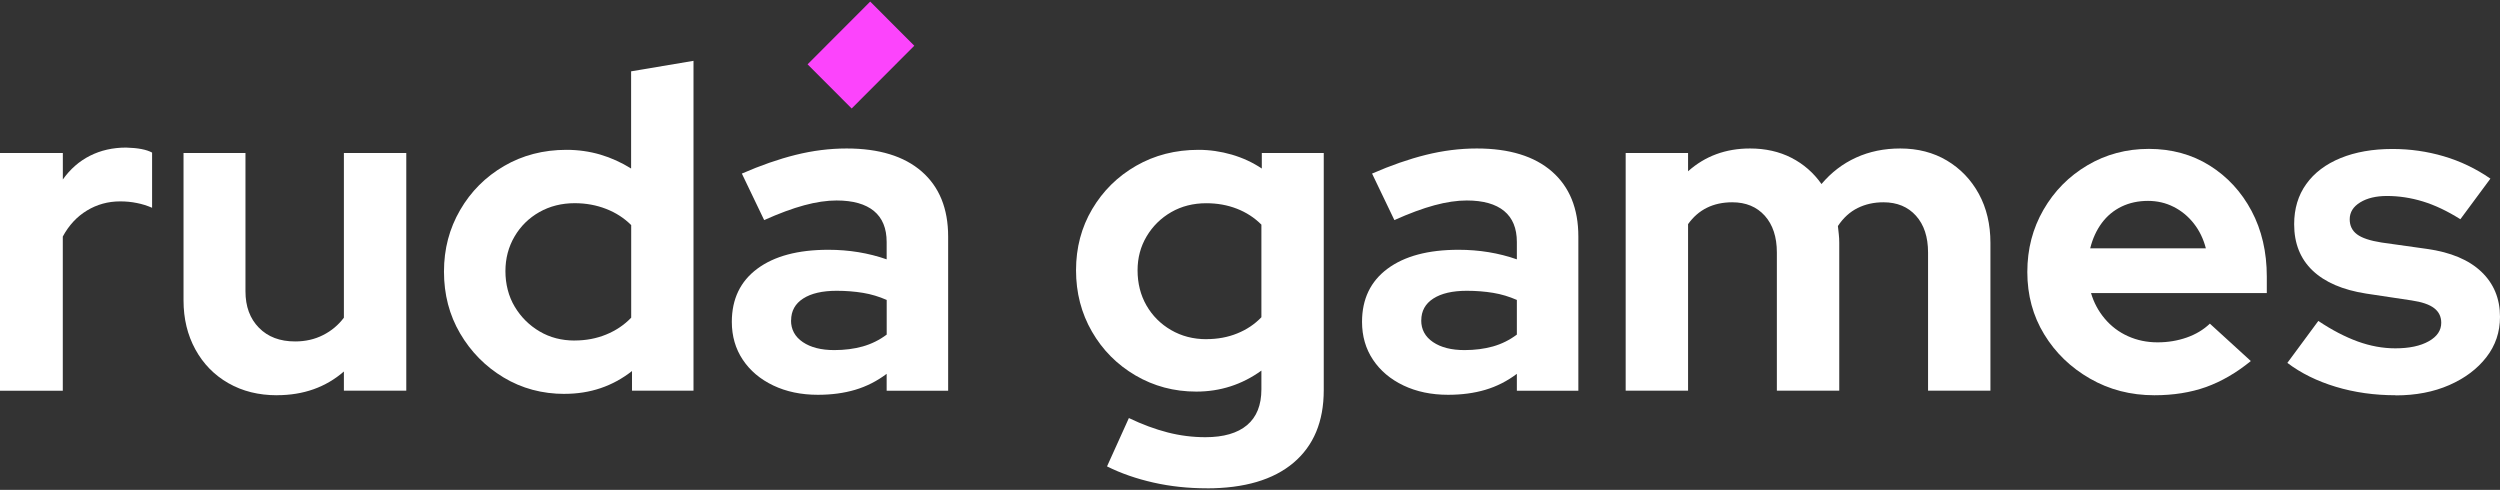
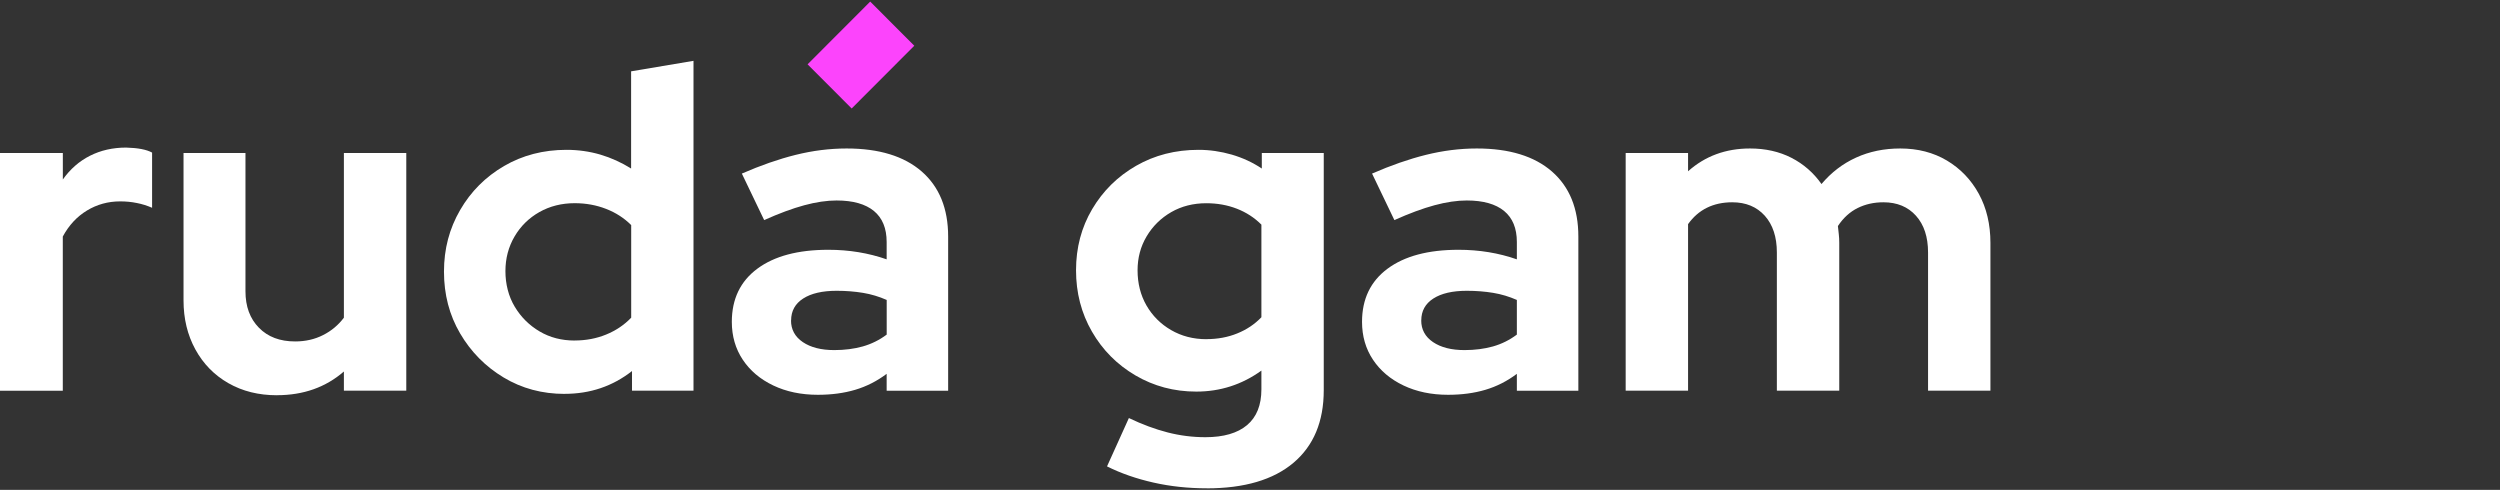
<svg xmlns="http://www.w3.org/2000/svg" width="1531" height="300" viewBox="0 0 1531 300" fill="none">
  <rect x="0" y="0" width="1531" height="300" fill="#333333" stroke="none" />
  <g clip-path="url(#clip0_153_29)">
    <path d="M0 239.261V93.716H38.484V109.916C42.946 103.596 48.483 98.739 55.067 95.4C61.678 92.061 69.061 90.377 77.243 90.377C84.488 90.57 89.777 91.591 93.138 93.44V127.246C90.162 125.949 87.05 124.956 83.799 124.321C80.549 123.659 77.16 123.328 73.607 123.328C66.169 123.328 59.392 125.204 53.249 128.93C47.106 132.655 42.175 137.954 38.456 144.853V239.288H0V239.261Z" fill="white" />
    <path d="M169.554 242.048C158.397 242.048 148.508 239.592 139.858 234.652C131.208 229.712 124.487 222.813 119.638 213.982C114.79 205.124 112.393 195.134 112.393 183.957V93.716H150.326V178.355C150.326 187.683 153.053 195.106 158.563 200.708C164.045 206.31 171.427 209.098 180.738 209.098C187.047 209.098 192.776 207.801 197.9 205.179C203.024 202.585 207.239 199.025 210.6 194.554V93.689H248.808V239.233H210.6V227.505C199.443 237.191 185.779 242.02 169.609 242.02L169.554 242.048Z" fill="white" />
    <path d="M345.802 241.22C332.028 241.22 319.577 237.88 308.42 231.174C297.264 224.468 288.393 215.472 281.782 204.213C275.171 192.953 271.892 180.314 271.892 166.35C271.892 152.386 275.198 139.995 281.782 128.625C288.366 117.256 297.346 108.287 308.696 101.664C320.045 95.068 332.772 91.756 346.904 91.756C354.149 91.756 361.091 92.75 367.675 94.682C374.286 96.641 380.539 99.484 386.49 103.209V43.683L424.698 37.253V239.233H387.04V227.228C375.14 236.556 361.394 241.192 345.774 241.192L345.802 241.22ZM351.945 208.518C358.832 208.518 365.25 207.303 371.201 204.875C377.151 202.446 382.247 199.024 386.545 194.554V137.843C382.275 133.565 377.151 130.254 371.201 127.936C365.25 125.617 358.832 124.431 351.945 124.431C343.956 124.431 336.739 126.252 330.32 129.867C323.902 133.51 318.833 138.477 315.114 144.825C311.395 151.172 309.522 158.237 309.522 166.074C309.522 173.911 311.423 181.528 315.252 187.875C319.054 194.195 324.122 199.245 330.458 202.971C336.767 206.696 343.929 208.545 351.918 208.545L351.945 208.518Z" fill="white" />
    <path d="M500.866 241.772C490.646 241.772 481.528 239.868 473.539 236.059C465.55 232.251 459.325 226.98 454.862 220.274C450.399 213.568 448.168 205.841 448.168 197.093C448.168 183.129 453.375 172.284 463.787 164.557C474.2 156.83 488.69 152.966 507.285 152.966C519.929 152.966 531.829 154.925 542.986 158.817V148.192C542.986 139.803 540.369 133.483 535.19 129.205C529.984 124.928 522.353 122.775 512.326 122.775C506.376 122.775 499.764 123.741 492.519 125.701C485.274 127.66 477.093 130.696 467.975 134.78L454.311 106.3C465.826 101.278 476.817 97.442 487.23 94.848C497.643 92.254 508.056 90.929 518.469 90.929C538.358 90.929 553.702 95.648 564.473 105.031C575.244 114.441 580.643 127.715 580.643 144.853V239.288H542.986V228.94C537.036 233.41 530.617 236.667 523.731 238.709C516.844 240.751 509.241 241.772 500.866 241.772ZM484.42 196.238C484.42 201.812 486.845 206.255 491.665 209.512C496.486 212.768 502.905 214.396 510.921 214.396C517.229 214.396 523.042 213.651 528.359 212.161C533.648 210.671 538.551 208.242 543.014 204.903V183.681C538.358 181.639 533.537 180.176 528.524 179.348C523.51 178.521 518.111 178.079 512.353 178.079C503.621 178.079 496.789 179.652 491.858 182.826C486.927 185.999 484.476 190.47 484.476 196.238H484.42Z" fill="white" />
    <path d="M739.013 299.035C727.664 299.035 716.782 297.876 706.397 295.53C695.984 293.185 686.508 289.901 677.941 285.623L691.329 256.012C699.51 259.931 707.416 262.856 715.047 264.815C722.678 266.775 730.391 267.741 738.187 267.741C749.343 267.741 757.856 265.257 763.696 260.345C769.563 255.405 772.483 248.092 772.483 238.405V226.953C760.583 235.535 747.277 239.813 732.595 239.813C719.014 239.813 706.617 236.501 695.351 229.906C684.111 223.31 675.213 214.369 668.712 203.082C662.211 191.822 658.961 179.293 658.961 165.495C658.961 151.697 662.266 139.223 668.85 128.074C675.461 116.898 684.414 108.039 695.764 101.526C707.113 95.013 719.84 91.757 733.972 91.757C740.859 91.757 747.635 92.751 754.329 94.682C761.024 96.642 767.167 99.484 772.731 103.21V93.716H810.664V238.985C810.664 258.165 804.466 272.984 792.124 283.415C779.756 293.847 762.043 299.063 738.986 299.063L739.013 299.035ZM738.738 207.69C745.625 207.69 751.933 206.531 757.69 204.186C763.448 201.867 768.379 198.556 772.483 194.278V137.567C768.213 133.29 763.172 130.034 757.415 127.798C751.657 125.563 745.432 124.459 738.738 124.459C730.749 124.459 723.587 126.28 717.278 129.896C710.97 133.538 705.929 138.478 702.21 144.715C698.491 150.952 696.645 157.906 696.645 165.523C696.645 173.526 698.463 180.701 702.072 187.021C705.708 193.34 710.722 198.39 717.141 202.116C723.559 205.841 730.749 207.718 738.765 207.718L738.738 207.69Z" fill="white" />
    <path d="M886.805 241.772C876.585 241.772 867.467 239.868 859.478 236.059C851.489 232.251 845.263 226.98 840.801 220.274C836.338 213.568 834.107 205.841 834.107 197.093C834.107 183.129 839.313 172.284 849.726 164.557C860.139 156.83 874.629 152.966 893.223 152.966C905.868 152.966 917.768 154.925 928.925 158.817V148.192C928.925 139.803 926.308 133.483 921.129 129.205C915.922 124.928 908.292 122.775 898.264 122.775C892.314 122.775 885.703 123.741 878.458 125.701C871.213 127.66 863.031 130.696 853.913 134.78L840.25 106.3C851.764 101.278 862.756 97.442 873.169 94.848C883.582 92.254 893.995 90.929 904.408 90.929C924.297 90.929 939.641 95.648 950.412 105.031C961.183 114.441 966.582 127.715 966.582 144.853V239.288H928.925V228.94C922.974 233.41 916.556 236.667 909.669 238.709C902.782 240.751 895.179 241.772 886.805 241.772ZM870.359 196.238C870.359 201.812 872.783 206.255 877.604 209.512C882.425 212.768 888.843 214.396 896.86 214.396C903.168 214.396 908.98 213.651 914.297 212.161C919.586 210.671 924.462 208.242 928.925 204.903V183.681C924.269 181.639 919.448 180.176 914.435 179.348C909.421 178.521 904.022 178.079 898.264 178.079C889.532 178.079 882.7 179.652 877.769 182.826C872.838 185.999 870.387 190.47 870.387 196.238H870.359Z" fill="white" />
    <path d="M995.562 239.261V93.716H1033.77V104.893C1044.18 95.593 1056.83 90.929 1071.7 90.929C1081.18 90.929 1089.64 92.833 1097.07 96.641C1104.51 100.45 1110.65 105.831 1115.48 112.703C1121.43 105.638 1128.48 100.229 1136.66 96.504C1144.84 92.778 1153.85 90.929 1163.71 90.929C1174.48 90.929 1184.01 93.385 1192.31 98.325C1200.57 103.265 1207.1 110.053 1211.84 118.719C1216.57 127.384 1218.94 137.402 1218.94 148.744V239.261H1180.74V154.622C1180.74 145.129 1178.28 137.622 1173.35 132.131C1168.42 126.639 1161.78 123.879 1153.41 123.879C1147.65 123.879 1142.39 125.038 1137.65 127.384C1132.91 129.73 1128.86 133.4 1125.53 138.423C1125.72 140.106 1125.89 141.762 1126.08 143.445C1126.27 145.129 1126.36 146.895 1126.36 148.744V239.261H1088.15V154.622C1088.15 145.129 1085.67 137.622 1080.77 132.131C1075.83 126.639 1069.2 123.879 1060.82 123.879C1055.06 123.879 1049.89 124.983 1045.34 127.218C1040.79 129.454 1036.94 132.821 1033.77 137.264V239.233H995.562V239.261Z" fill="white" />
-     <path d="M1319.35 242.048C1304.86 242.048 1291.7 238.653 1279.88 231.837C1268.06 225.048 1258.72 216.024 1251.86 204.737C1244.98 193.478 1241.53 180.756 1241.53 166.598C1241.53 152.441 1244.84 139.913 1251.42 128.46C1258.03 117.007 1266.99 107.928 1278.34 101.222C1289.68 94.516 1302.22 91.177 1315.99 91.177C1329.77 91.177 1342.36 94.571 1353.21 101.388C1364.06 108.204 1372.63 117.449 1378.86 129.178C1385.08 140.906 1388.19 154.318 1388.19 169.413V179.459H1280.54C1282.22 185.226 1285 190.442 1288.91 195.106C1292.83 199.77 1297.56 203.357 1303.13 205.868C1308.69 208.38 1314.75 209.649 1321.25 209.649C1327.76 209.649 1333.51 208.656 1339.1 206.724C1344.67 204.765 1349.44 201.922 1353.32 198.197L1378.41 221.102C1369.49 228.36 1360.34 233.658 1350.95 237.025C1341.56 240.364 1331.01 242.048 1319.3 242.048H1319.35ZM1280.04 152.083H1350.87C1349.38 146.315 1346.93 141.237 1343.48 136.849C1340.04 132.489 1335.91 129.067 1331.06 126.639C1326.24 124.21 1321.03 123.023 1315.44 123.023C1309.49 123.023 1304.09 124.183 1299.27 126.501C1294.42 128.846 1290.4 132.186 1287.15 136.546C1283.9 140.934 1281.53 146.094 1280.04 152.055V152.083Z" fill="white" />
-     <path d="M1467.15 242.048C1454.14 242.048 1441.91 240.337 1430.48 236.887C1419.05 233.437 1409.13 228.553 1400.78 222.233L1419.74 196.541C1428.11 202.143 1436.15 206.31 1443.87 209.125C1451.58 211.912 1459.24 213.319 1466.87 213.319C1475.41 213.319 1482.24 211.884 1487.36 208.987C1492.49 206.117 1495.02 202.336 1495.02 197.672C1495.02 193.947 1493.59 190.966 1490.7 188.731C1487.81 186.496 1483.21 184.923 1476.9 183.984L1449.02 179.79C1434.69 177.554 1423.79 172.863 1416.24 165.688C1408.72 158.513 1404.94 149.075 1404.94 137.318C1404.94 127.825 1407.39 119.629 1412.33 112.73C1417.26 105.831 1424.28 100.532 1433.37 96.807C1442.49 93.081 1453.07 91.232 1465.16 91.232C1475.93 91.232 1486.4 92.722 1496.54 95.703C1506.68 98.683 1516.21 103.237 1525.13 109.391L1506.73 134.255C1498.74 129.233 1491.06 125.59 1483.73 123.355C1476.37 121.119 1469.07 120.015 1461.83 120.015C1455.13 120.015 1449.65 121.312 1445.38 123.934C1441.11 126.556 1438.96 129.978 1438.96 134.283C1438.96 138.202 1440.45 141.265 1443.43 143.5C1446.4 145.735 1451.42 147.419 1458.5 148.523L1486.37 152.441C1500.86 154.484 1511.94 159.147 1519.57 166.405C1527.2 173.663 1531 182.88 1531 194.057C1531 203.385 1528.22 211.609 1522.63 218.784C1517.06 225.959 1509.46 231.644 1499.9 235.838C1490.31 240.033 1479.4 242.13 1467.15 242.13V242.048Z" fill="white" />
    <path d="M559.914 28.014L532.916 0.968L494.562 39.39L521.56 66.436L559.914 28.014Z" fill="#FC44FC" />
  </g>
  <defs>
    <clipPath id="clip0_153_29">
      <rect width="1531" height="298.095" fill="white" transform="translate(0 0.968)" />
    </clipPath>
  </defs>
</svg>